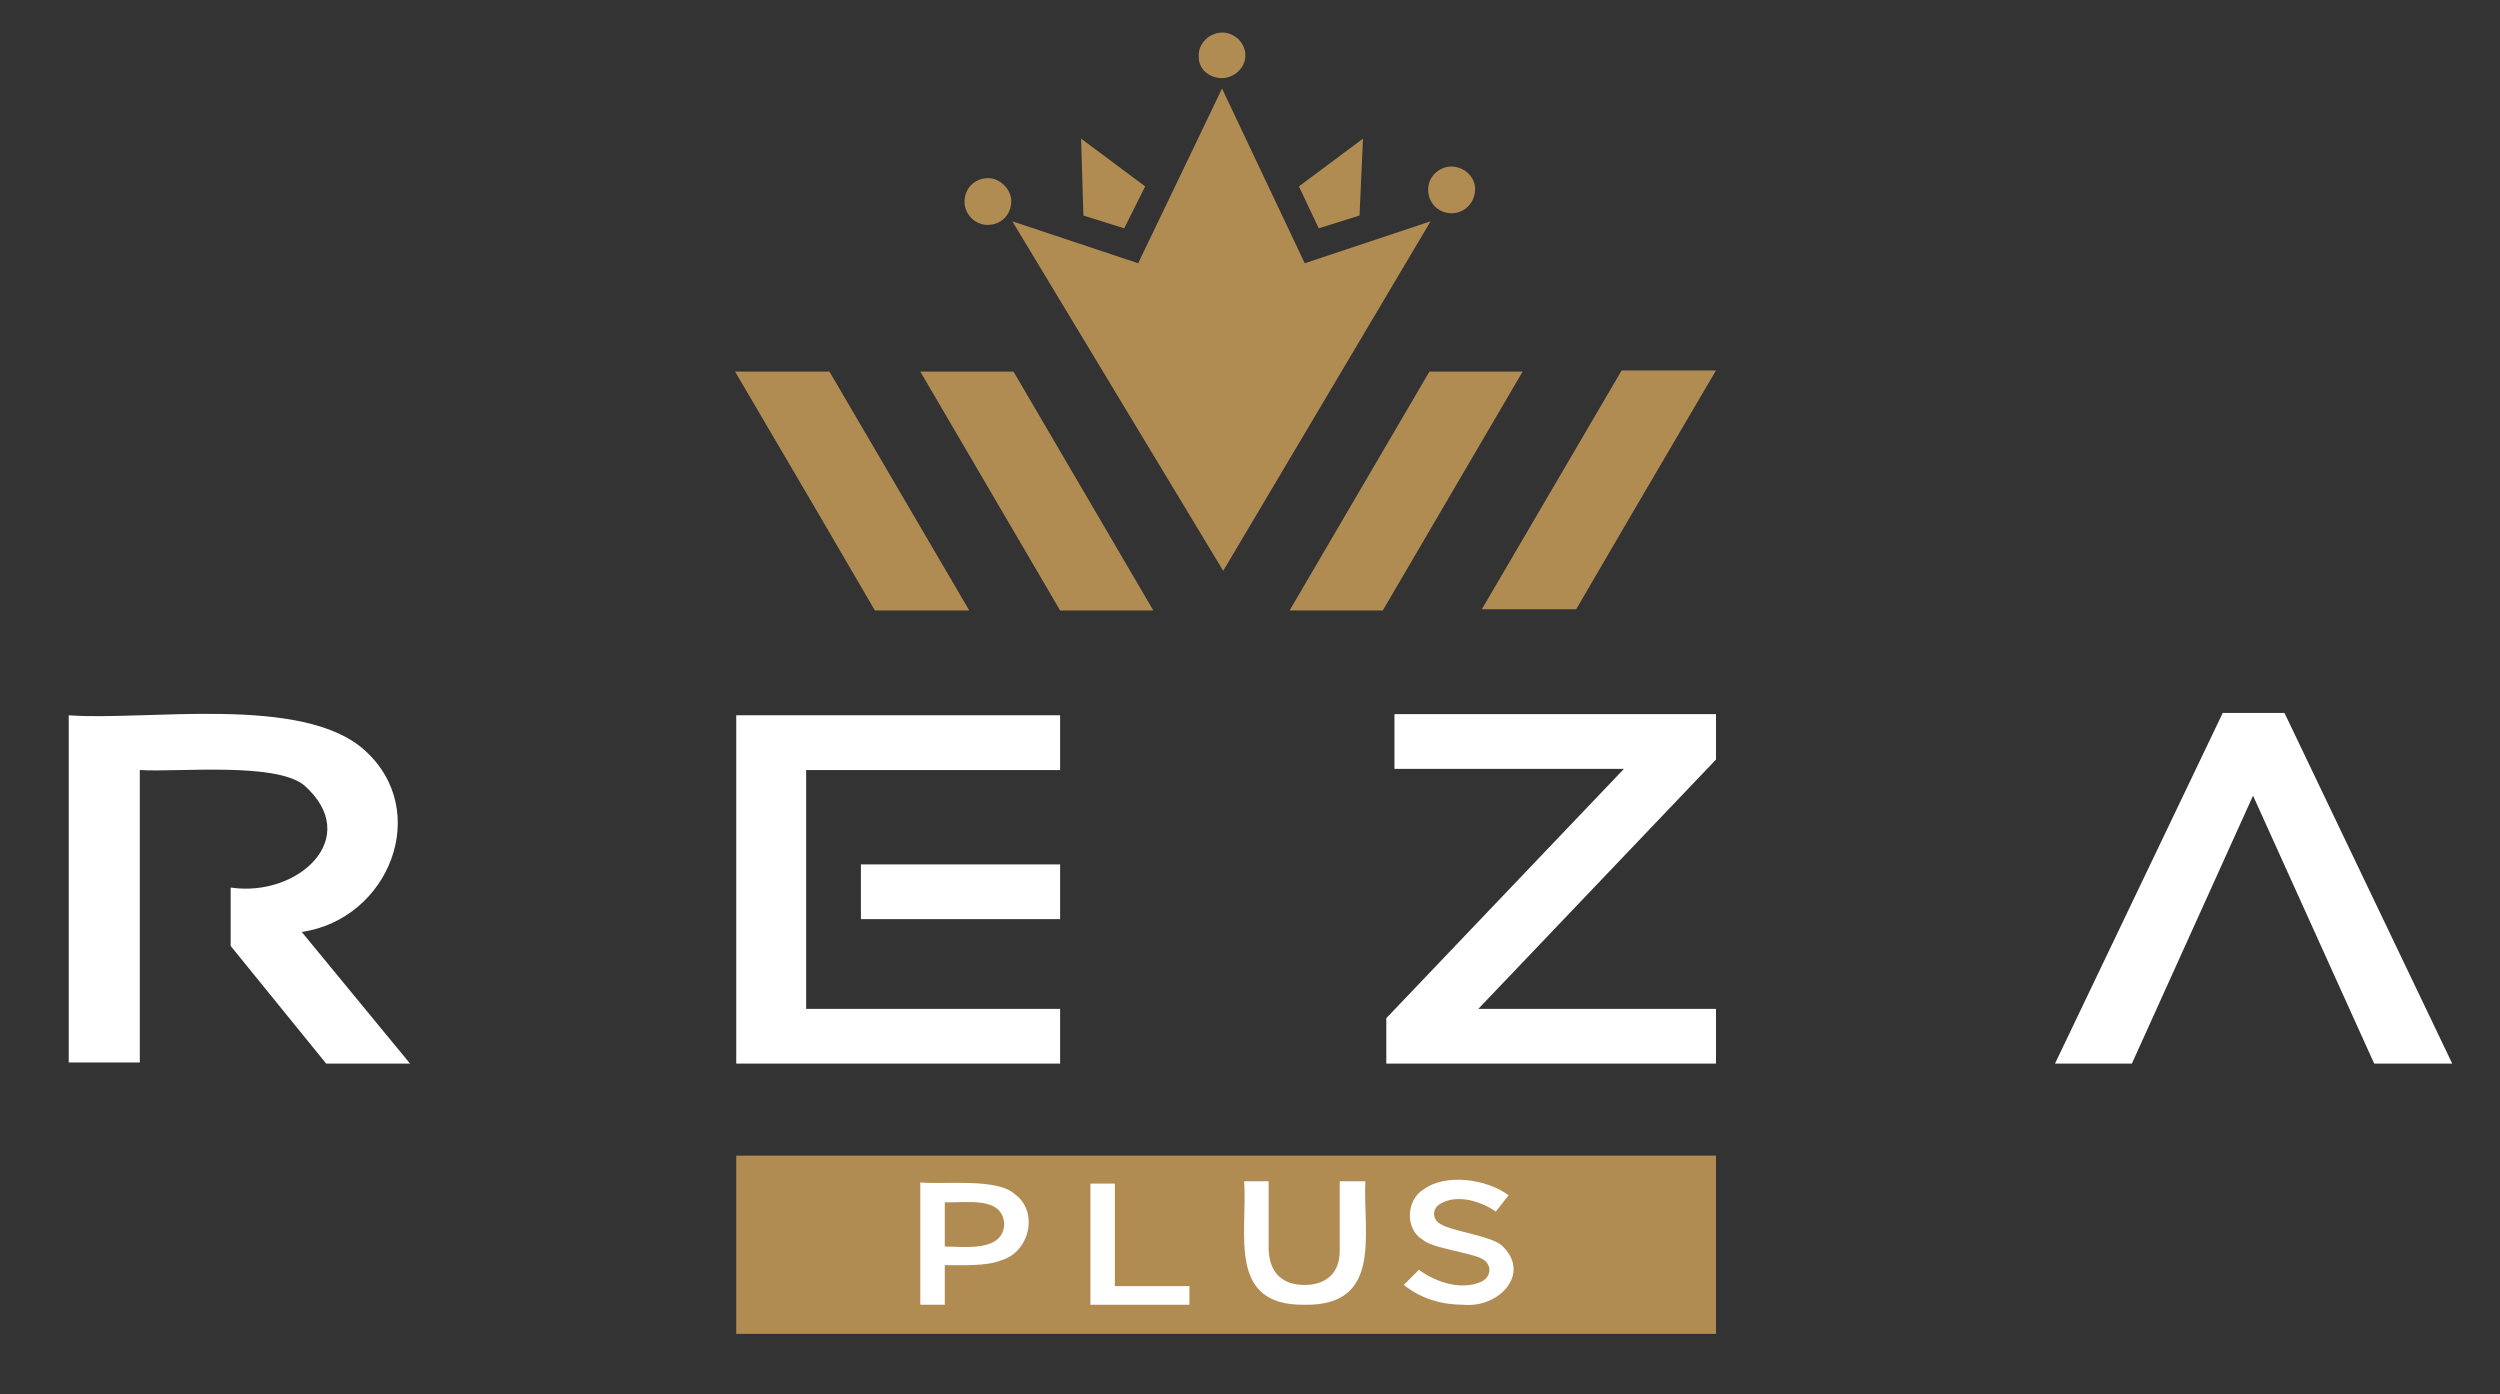
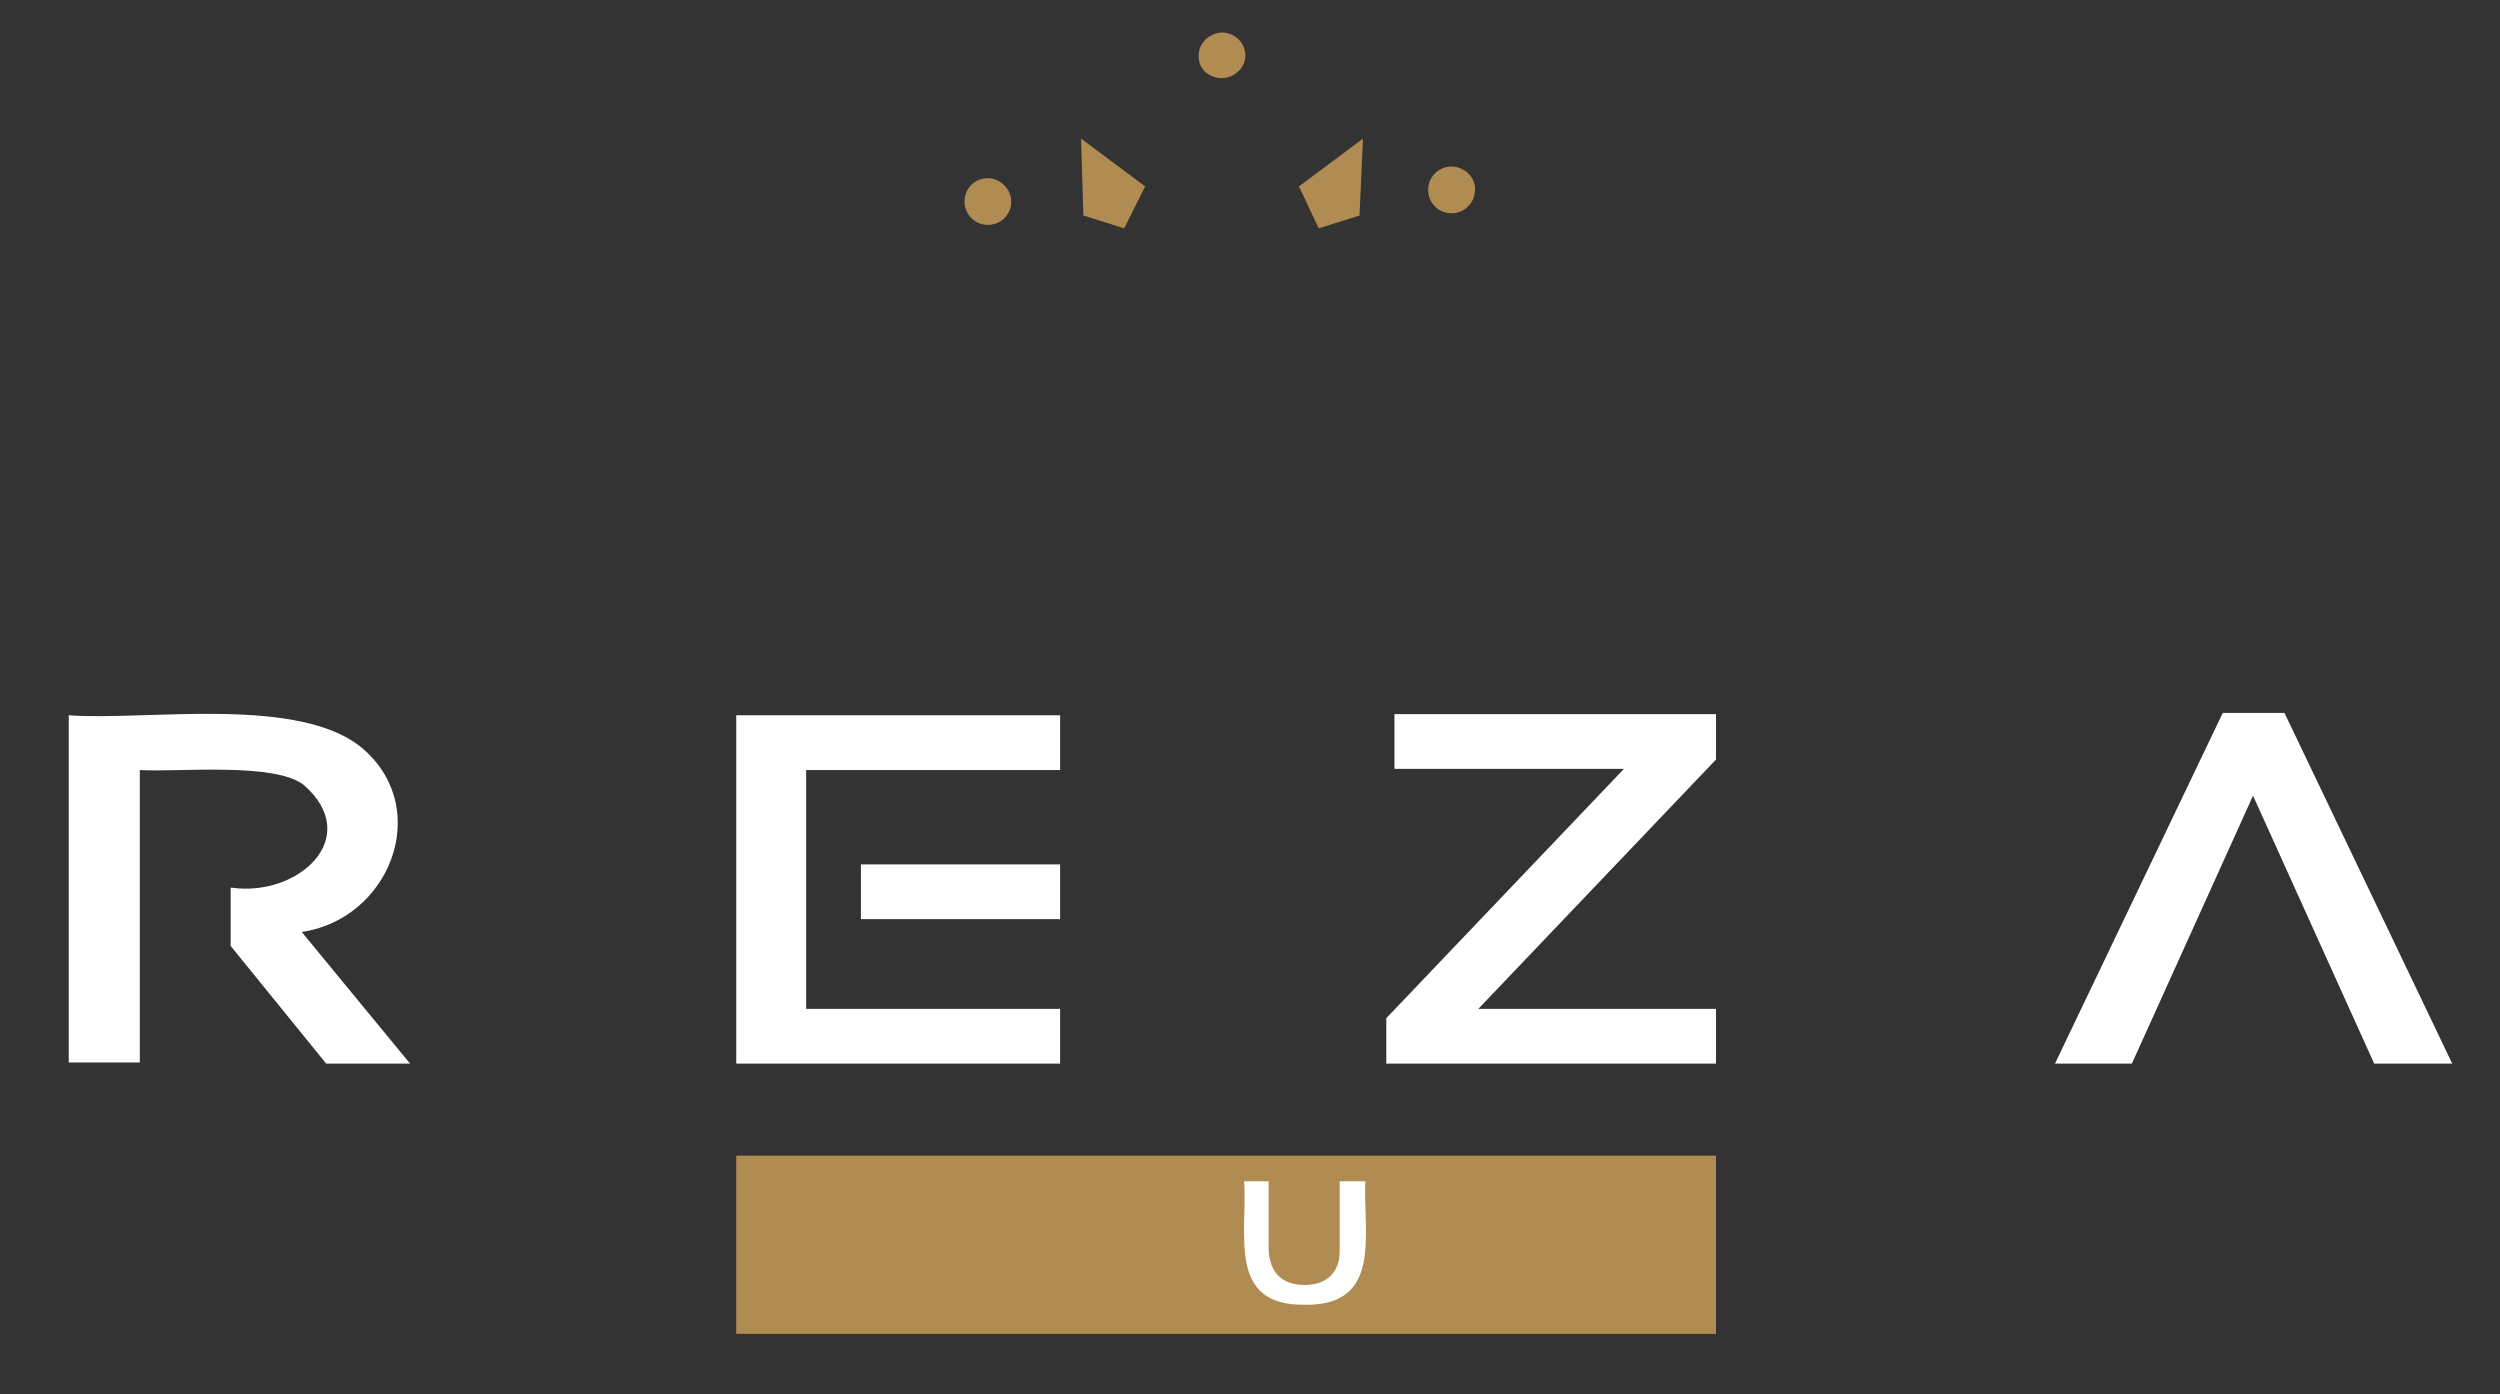
<svg xmlns="http://www.w3.org/2000/svg" version="1.1" id="Layer_1" x="0px" y="0px" viewBox="0 0 214.6 119.7" style="enable-background:new 0 0 214.6 119.7;" xml:space="preserve">
  <rect x="0" y="0" width="214.6" height="119.7" fill="#333333" stroke="none" />
  <style type="text/css">
	.st0{fill-rule:evenodd;clip-rule:evenodd;fill:#B08C53;}
	.st1{fill:#FFFFFF;}
	.st2{fill-rule:evenodd;clip-rule:evenodd;fill:#FFFFFF;}
</style>
  <rect x="63.2" y="99.2" class="st0" width="84.1" height="15.3" />
  <path class="st1" d="M19.9,76.2c5.7,0.8,11.3-4.3,6.2-8.8c-2.5-2-10.8-1.1-14.1-1.3c0,7.8,0,17.3,0,25.1H5.9V61.4  c6.6,0.5,20.1-1.8,25.4,3c5.8,5.2,2.1,14.5-5.4,15.6l9.3,11.3h-7.2l-8.2-10.1V76.2z M119,91.3h28.3v-4.7h-20.4l20.4-21.4v-3.9h-27.6  V66h19.7L119,87.4V91.3z M196.1,61.2h-5.3l-14.4,30.1h6.6l10.4-23l10.4,23h6.7L196.1,61.2z M91,78.9v-4.7H73.9v4.7H91z M91,91.3  v-4.7H69.2c0-6,0-14.5,0-20.5H91v-4.7H63.2v29.9H91z" />
  <g>
-     <polygon class="st2" points="93.6,112 102.1,112 102.1,110.4 95.7,110.4 95.7,101.6 93.6,101.6  " />
-     <path class="st2" d="M79,112h2.1v-3.4c1.4,0,3.6,0.1,4.8-0.4c2.5-0.7,3.3-4.2,1.2-5.7c-1.5-1.4-6.1-0.8-8.1-1V112z M81.1,107v-3.8   c1.7,0.1,5-0.6,5.1,1.9C86.1,107.5,82.7,107,81.1,107z" />
-     <path class="st2" d="M125.6,112c3.1,0.3,5.9-2.7,3.3-5.1c-0.9-0.8-4.2-1.2-5.2-1.8c-0.8-0.4-0.8-1.4,0-1.8c1.4-0.8,3.4-0.2,4.7,0.7   l1.1-1.4c-1.9-1.4-5.4-1.9-7.3-0.5c-1.5,0.9-1.6,3.4-0.1,4.3c0.9,0.8,4.2,1.1,5.2,1.7c0.8,0.5,0.7,1.5-0.1,1.9   c-1.7,0.8-3.9,0.1-5.4-1l-1.3,1.3C122,111.5,123.8,112,125.6,112z" />
    <path class="st2" d="M112,112c6.7,0.1,5-6.1,5.2-10.6H115v6c0,1.9-1.2,2.9-3,2.9c-1.9,0-3-1-3.1-3c0,0,0-5.9,0-5.9h-2.1   C107.1,105.9,105.3,112.1,112,112z" />
  </g>
-   <path class="st0" d="M79,31.9l12,20.5h8L87,31.9H79z M130.7,31.9h-8l-12,20.5h8L130.7,31.9z M140.2,43.9l7.1-12.1h-8.1l-12,20.5h8.1  L140.2,43.9z M83.2,52.4l-12-20.5h-8.1l7.1,12.1l4.9,8.4H83.2z" />
  <g>
    <polygon class="st0" points="116.7,18.5 117,11.9 111.5,16 113.2,19.6  " />
    <polygon class="st0" points="96.5,19.6 98.3,16 92.8,11.9 93,18.5  " />
-     <polygon class="st0" points="112,22.6 112,22.6 104.9,7.6 97.7,22.6 86.9,19 105,49 122.8,19  " />
    <path class="st0" d="M85,15.3c-1.3-0.1-2.3,0.9-2.2,2.2c0.1,0.9,0.8,1.7,1.8,1.8c1.3,0.1,2.3-0.9,2.2-2.2   C86.7,16.2,85.9,15.4,85,15.3z" />
    <path class="st0" d="M124.4,14.3c-0.9,0.1-1.7,0.8-1.8,1.8c-0.1,1.3,0.9,2.3,2.2,2.2c0.9-0.1,1.7-0.8,1.8-1.8   C126.8,15.3,125.7,14.2,124.4,14.3z" />
    <path class="st0" d="M104.7,6.7c1.2,0.1,2.3-0.9,2.2-2.1c-0.1-1-0.9-1.7-1.8-1.8c-1.2-0.1-2.3,0.9-2.2,2.1   C102.9,5.9,103.7,6.6,104.7,6.7z" />
  </g>
</svg>